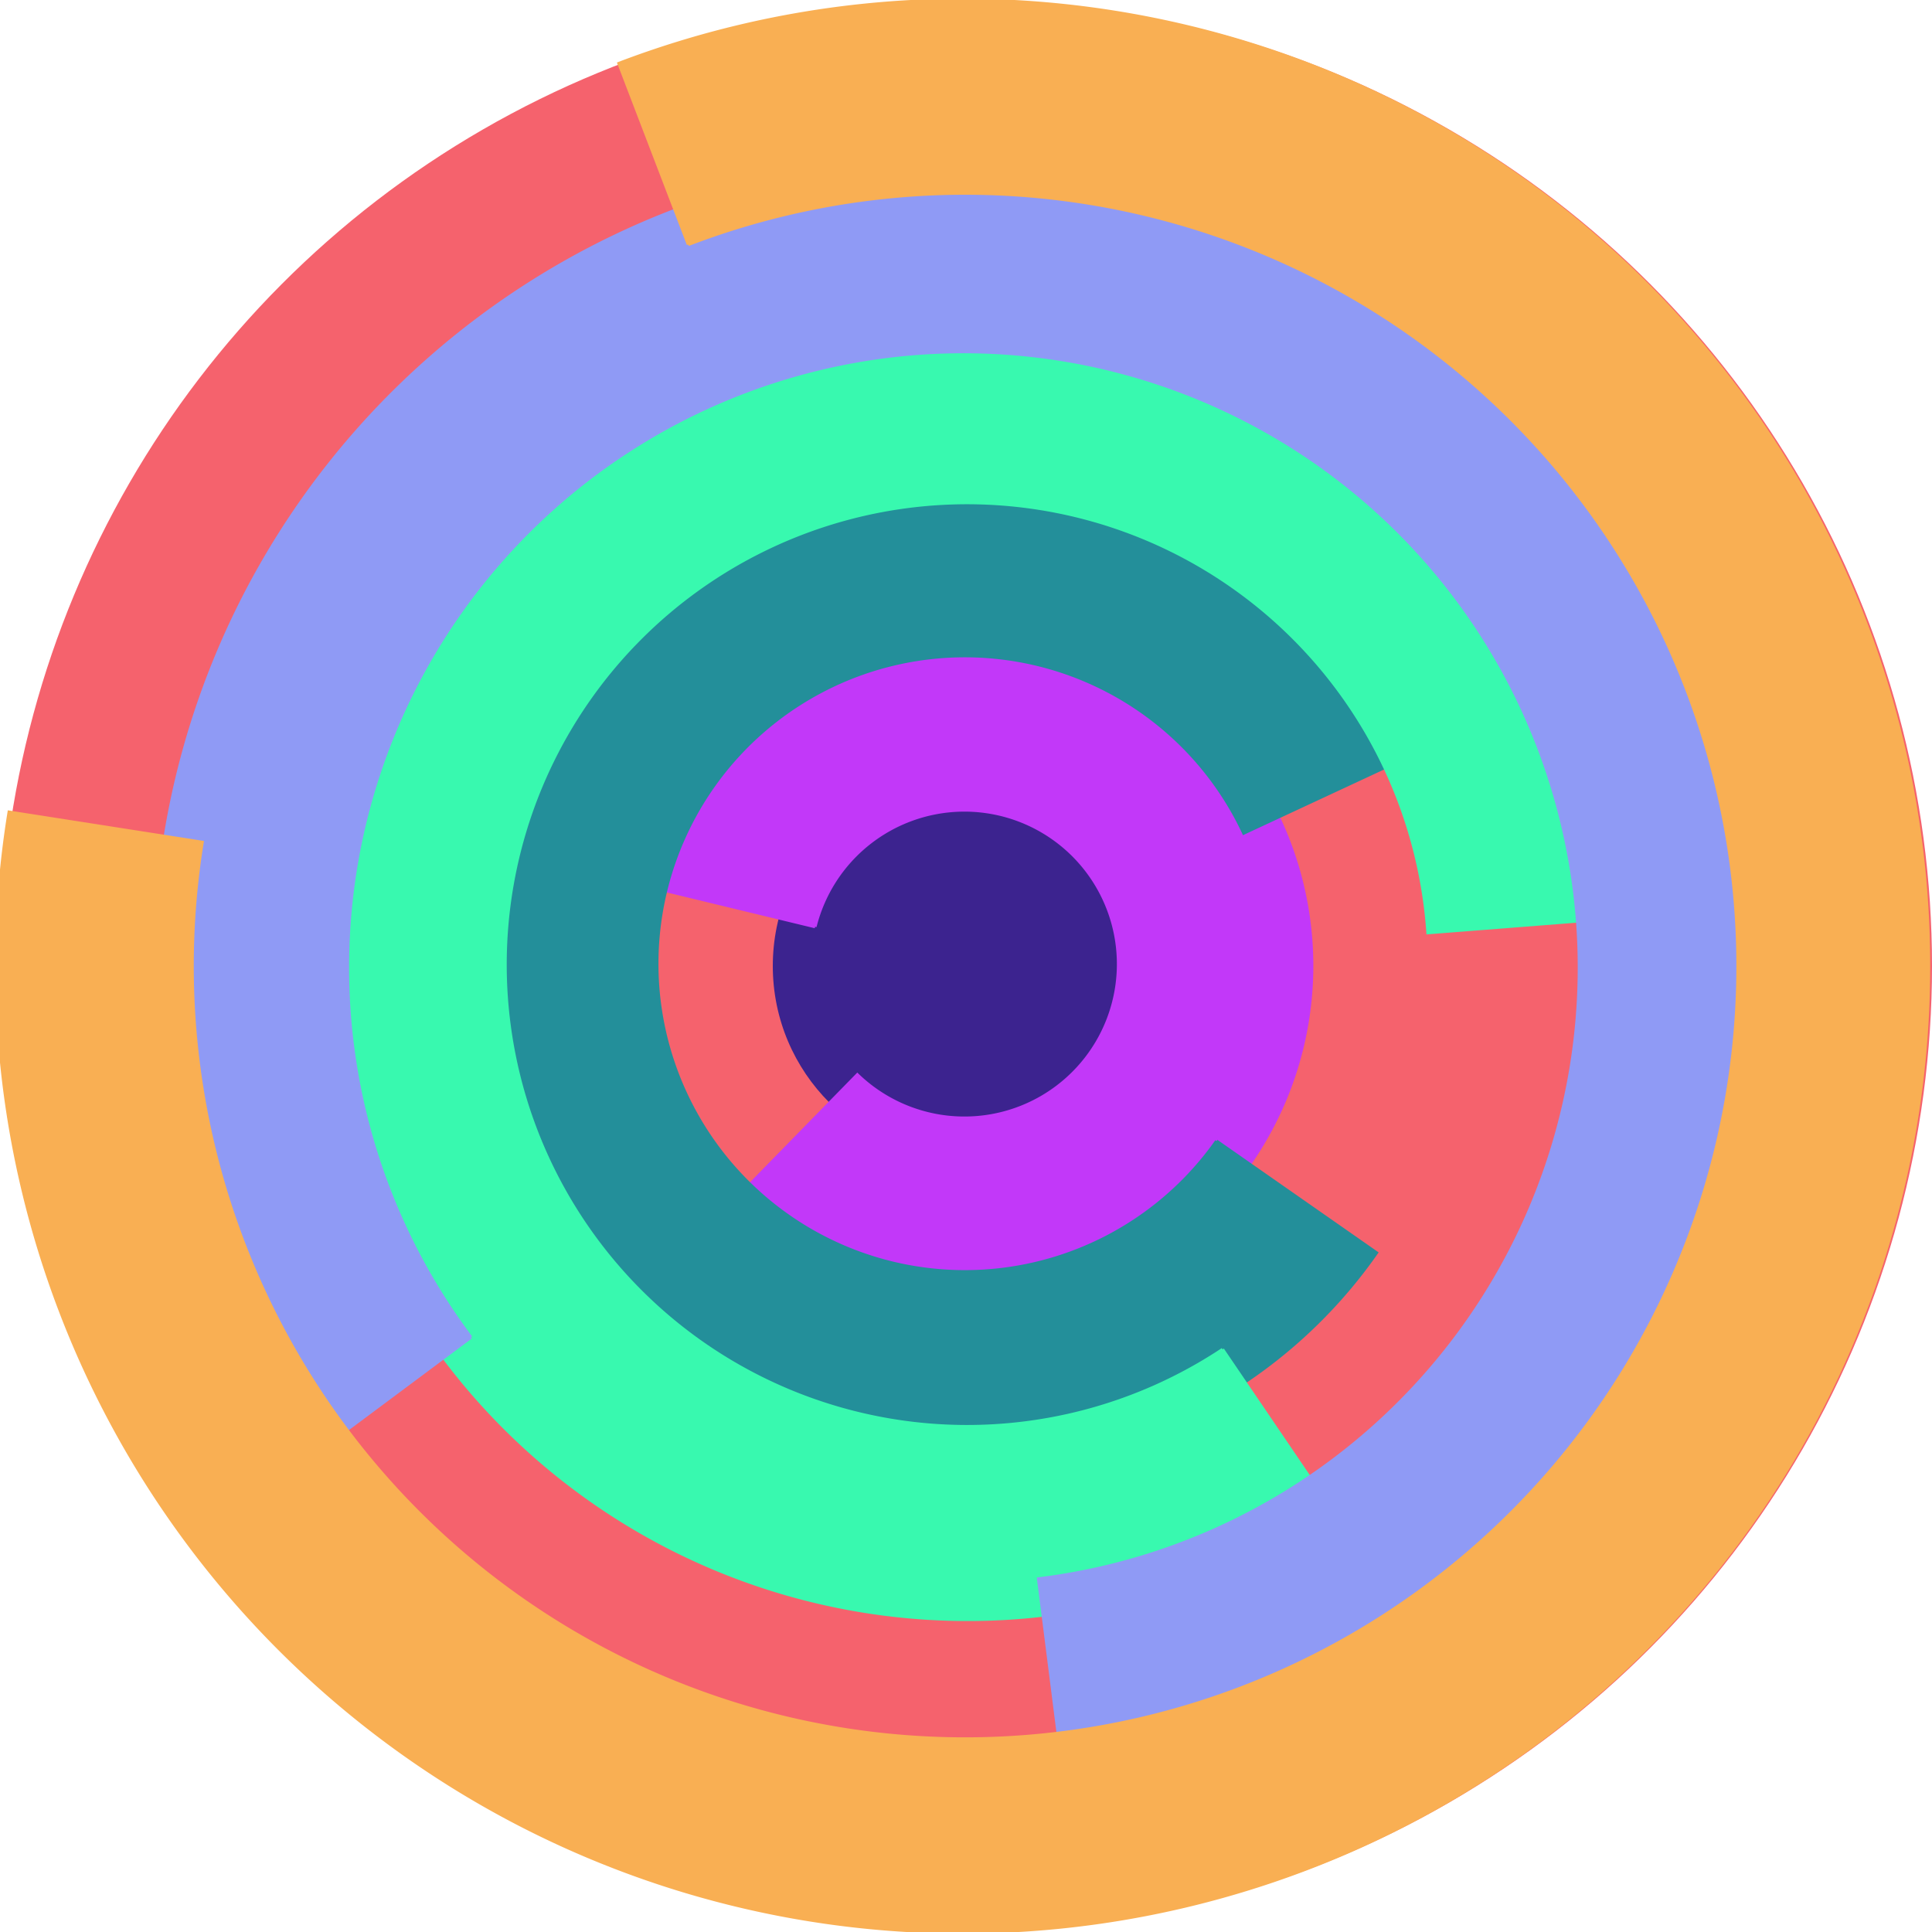
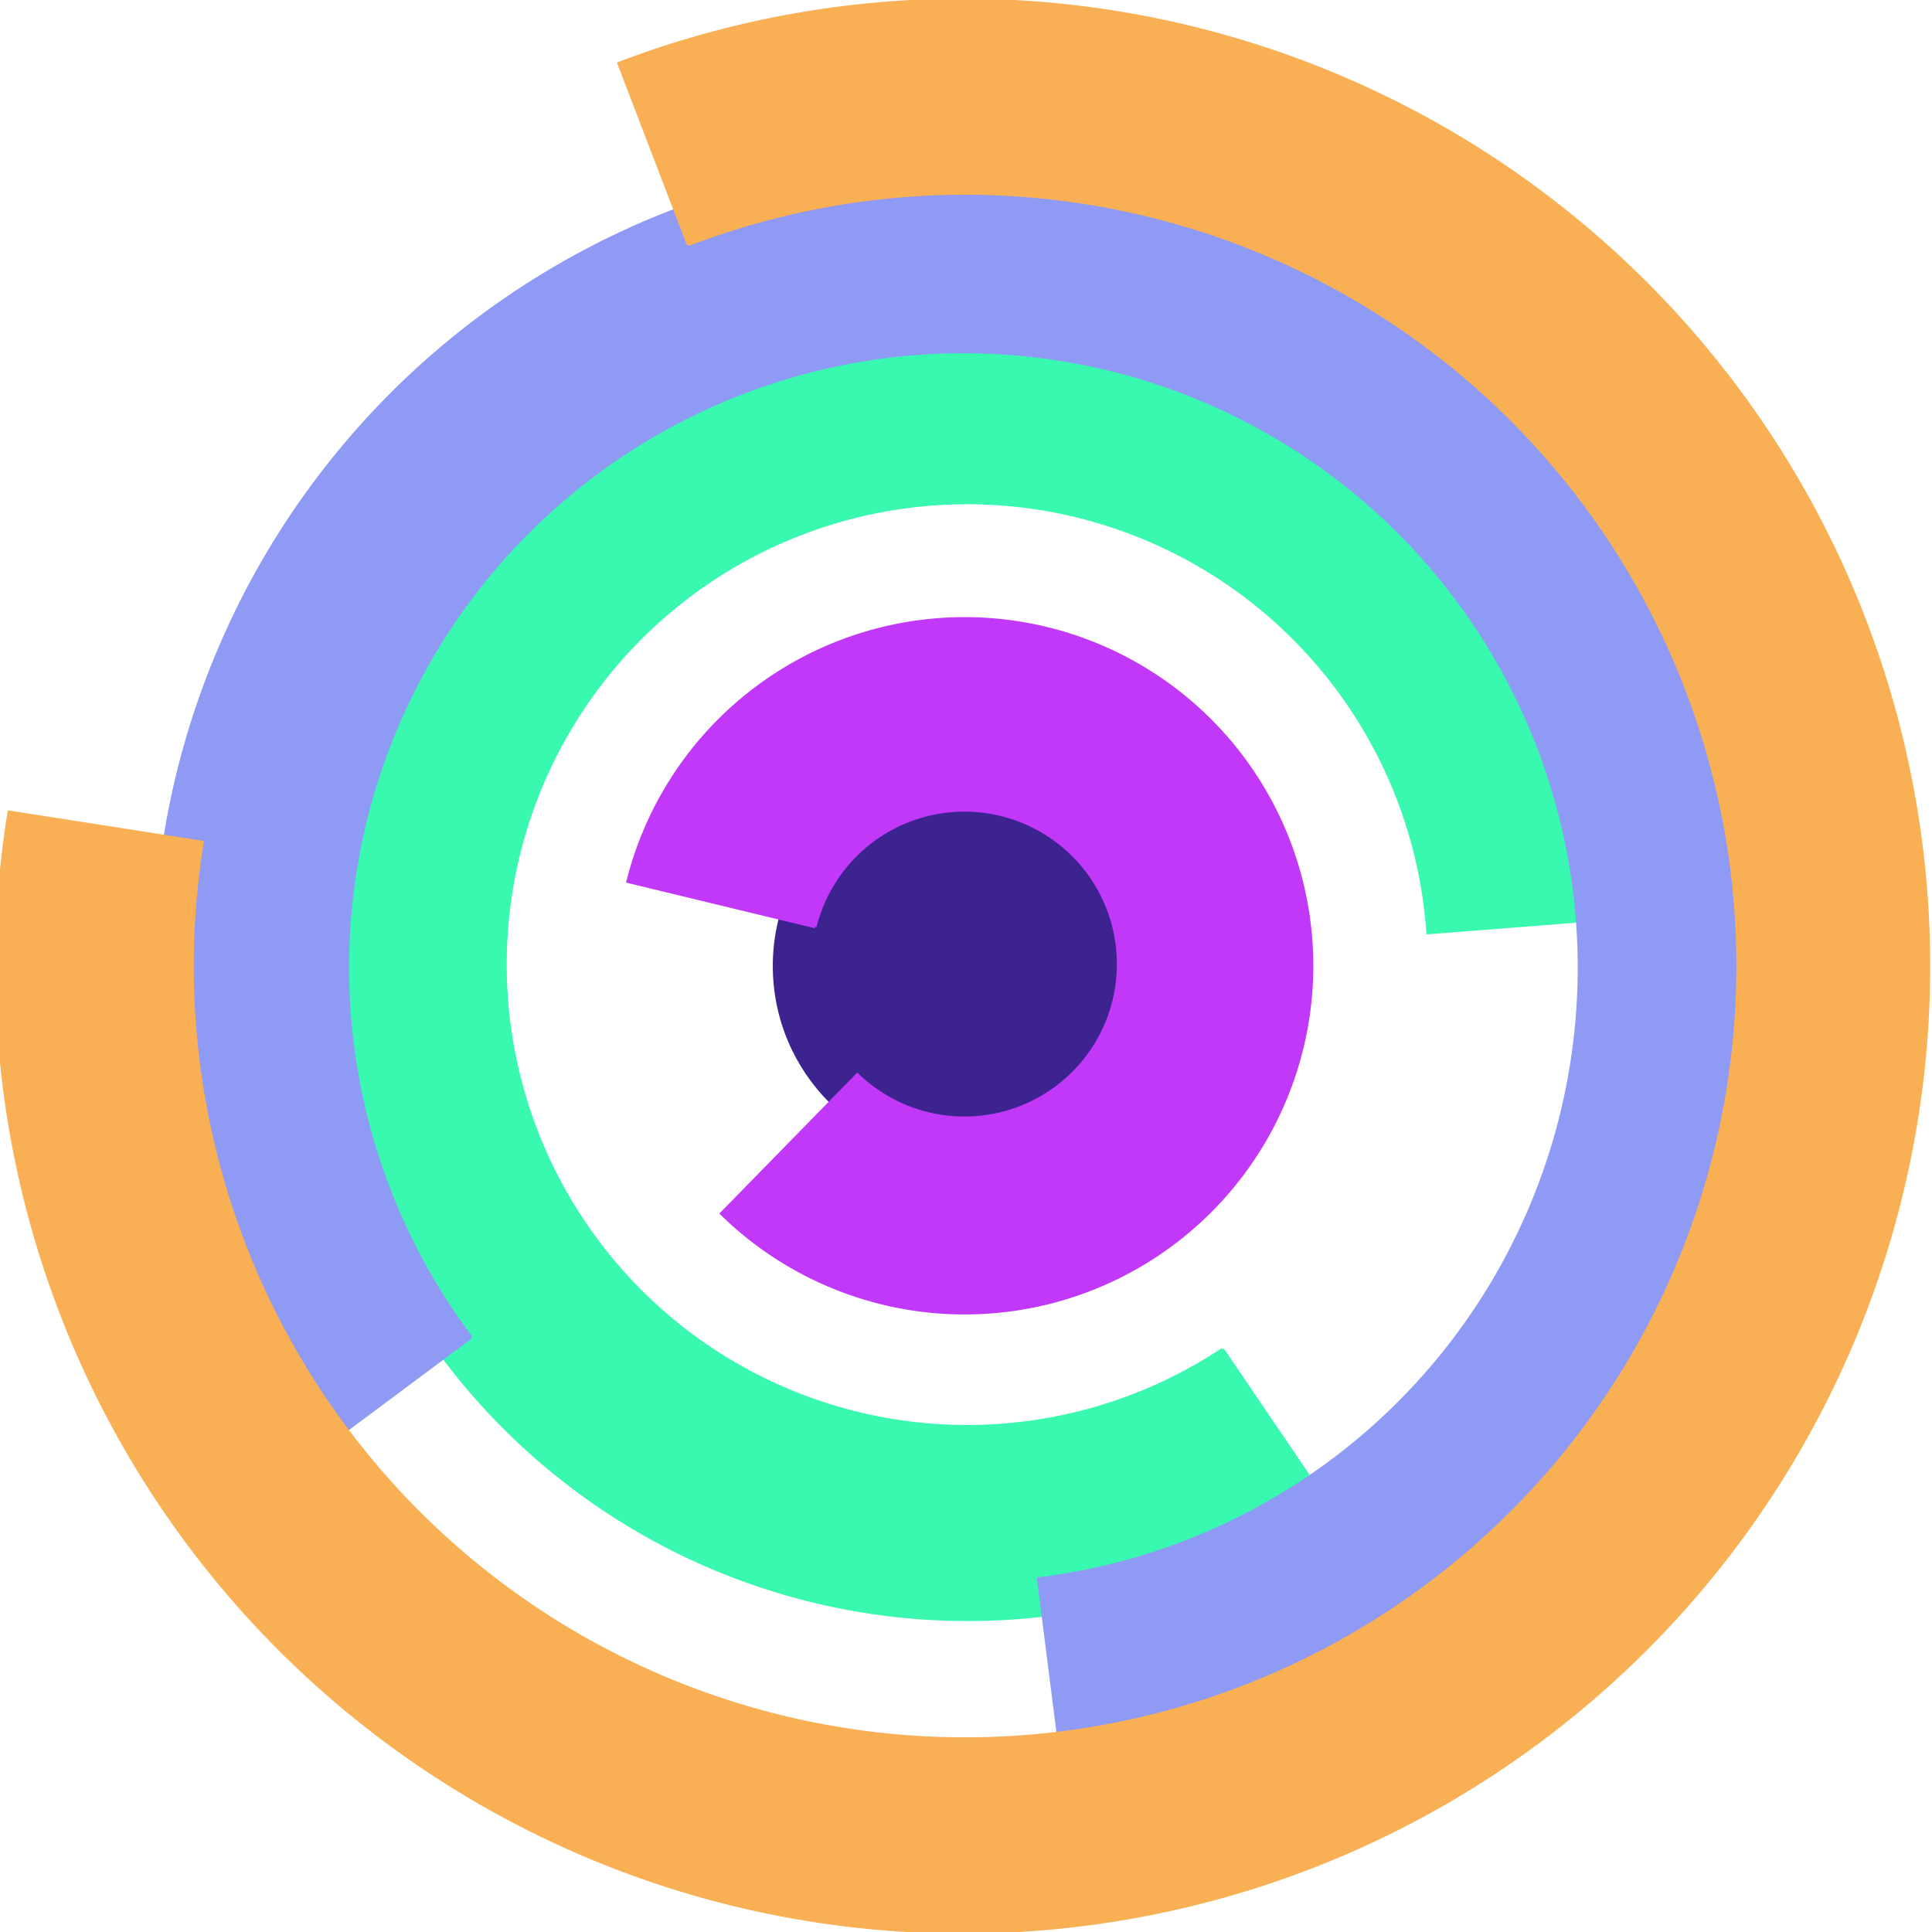
<svg xmlns="http://www.w3.org/2000/svg" version="1.1" width="640" height="640">
-   <circle cx="320" cy="320" r="320" fill="rgb(245, 98, 109)" stroke="" stroke-width="0" />
  <circle cx="320" cy="320" r="64" fill="rgb(60, 35, 143)" stroke="" stroke-width="0" />
  <path fill="rgb(194, 56, 249)" stroke="rgb(194, 56, 249)" stroke-width="1" d="M 270,307 A 51,51 0 1 1 284,356 L 239,402 A 115,115 0 1 0 208,292 L 270,307" />
-   <path fill="rgb(35, 143, 154)" stroke="rgb(35, 143, 154)" stroke-width="1" d="M 403,378 A 102,102 0 1 1 412,276 L 470,249 A 166,166 0 1 0 456,415 L 403,378" />
  <path fill="rgb(56, 249, 175)" stroke="rgb(56, 249, 175)" stroke-width="1" d="M 405,447 A 153,153 0 1 1 473,309 L 537,304 A 217,217 0 1 0 441,500 L 405,447" />
  <path fill="rgb(143, 154, 245)" stroke="rgb(143, 154, 245)" stroke-width="1" d="M 156,443 A 204,204 0 1 1 344,523 L 352,586 A 268,268 0 1 0 105,481 L 156,443" />
  <path fill="rgb(249, 175, 83)" stroke="rgb(249, 175, 83)" stroke-width="1" d="M 228,81 A 256,256 0 1 1 67,279 L 3,269 A 320,320 0 1 0 205,21 L 228,81" />
</svg>